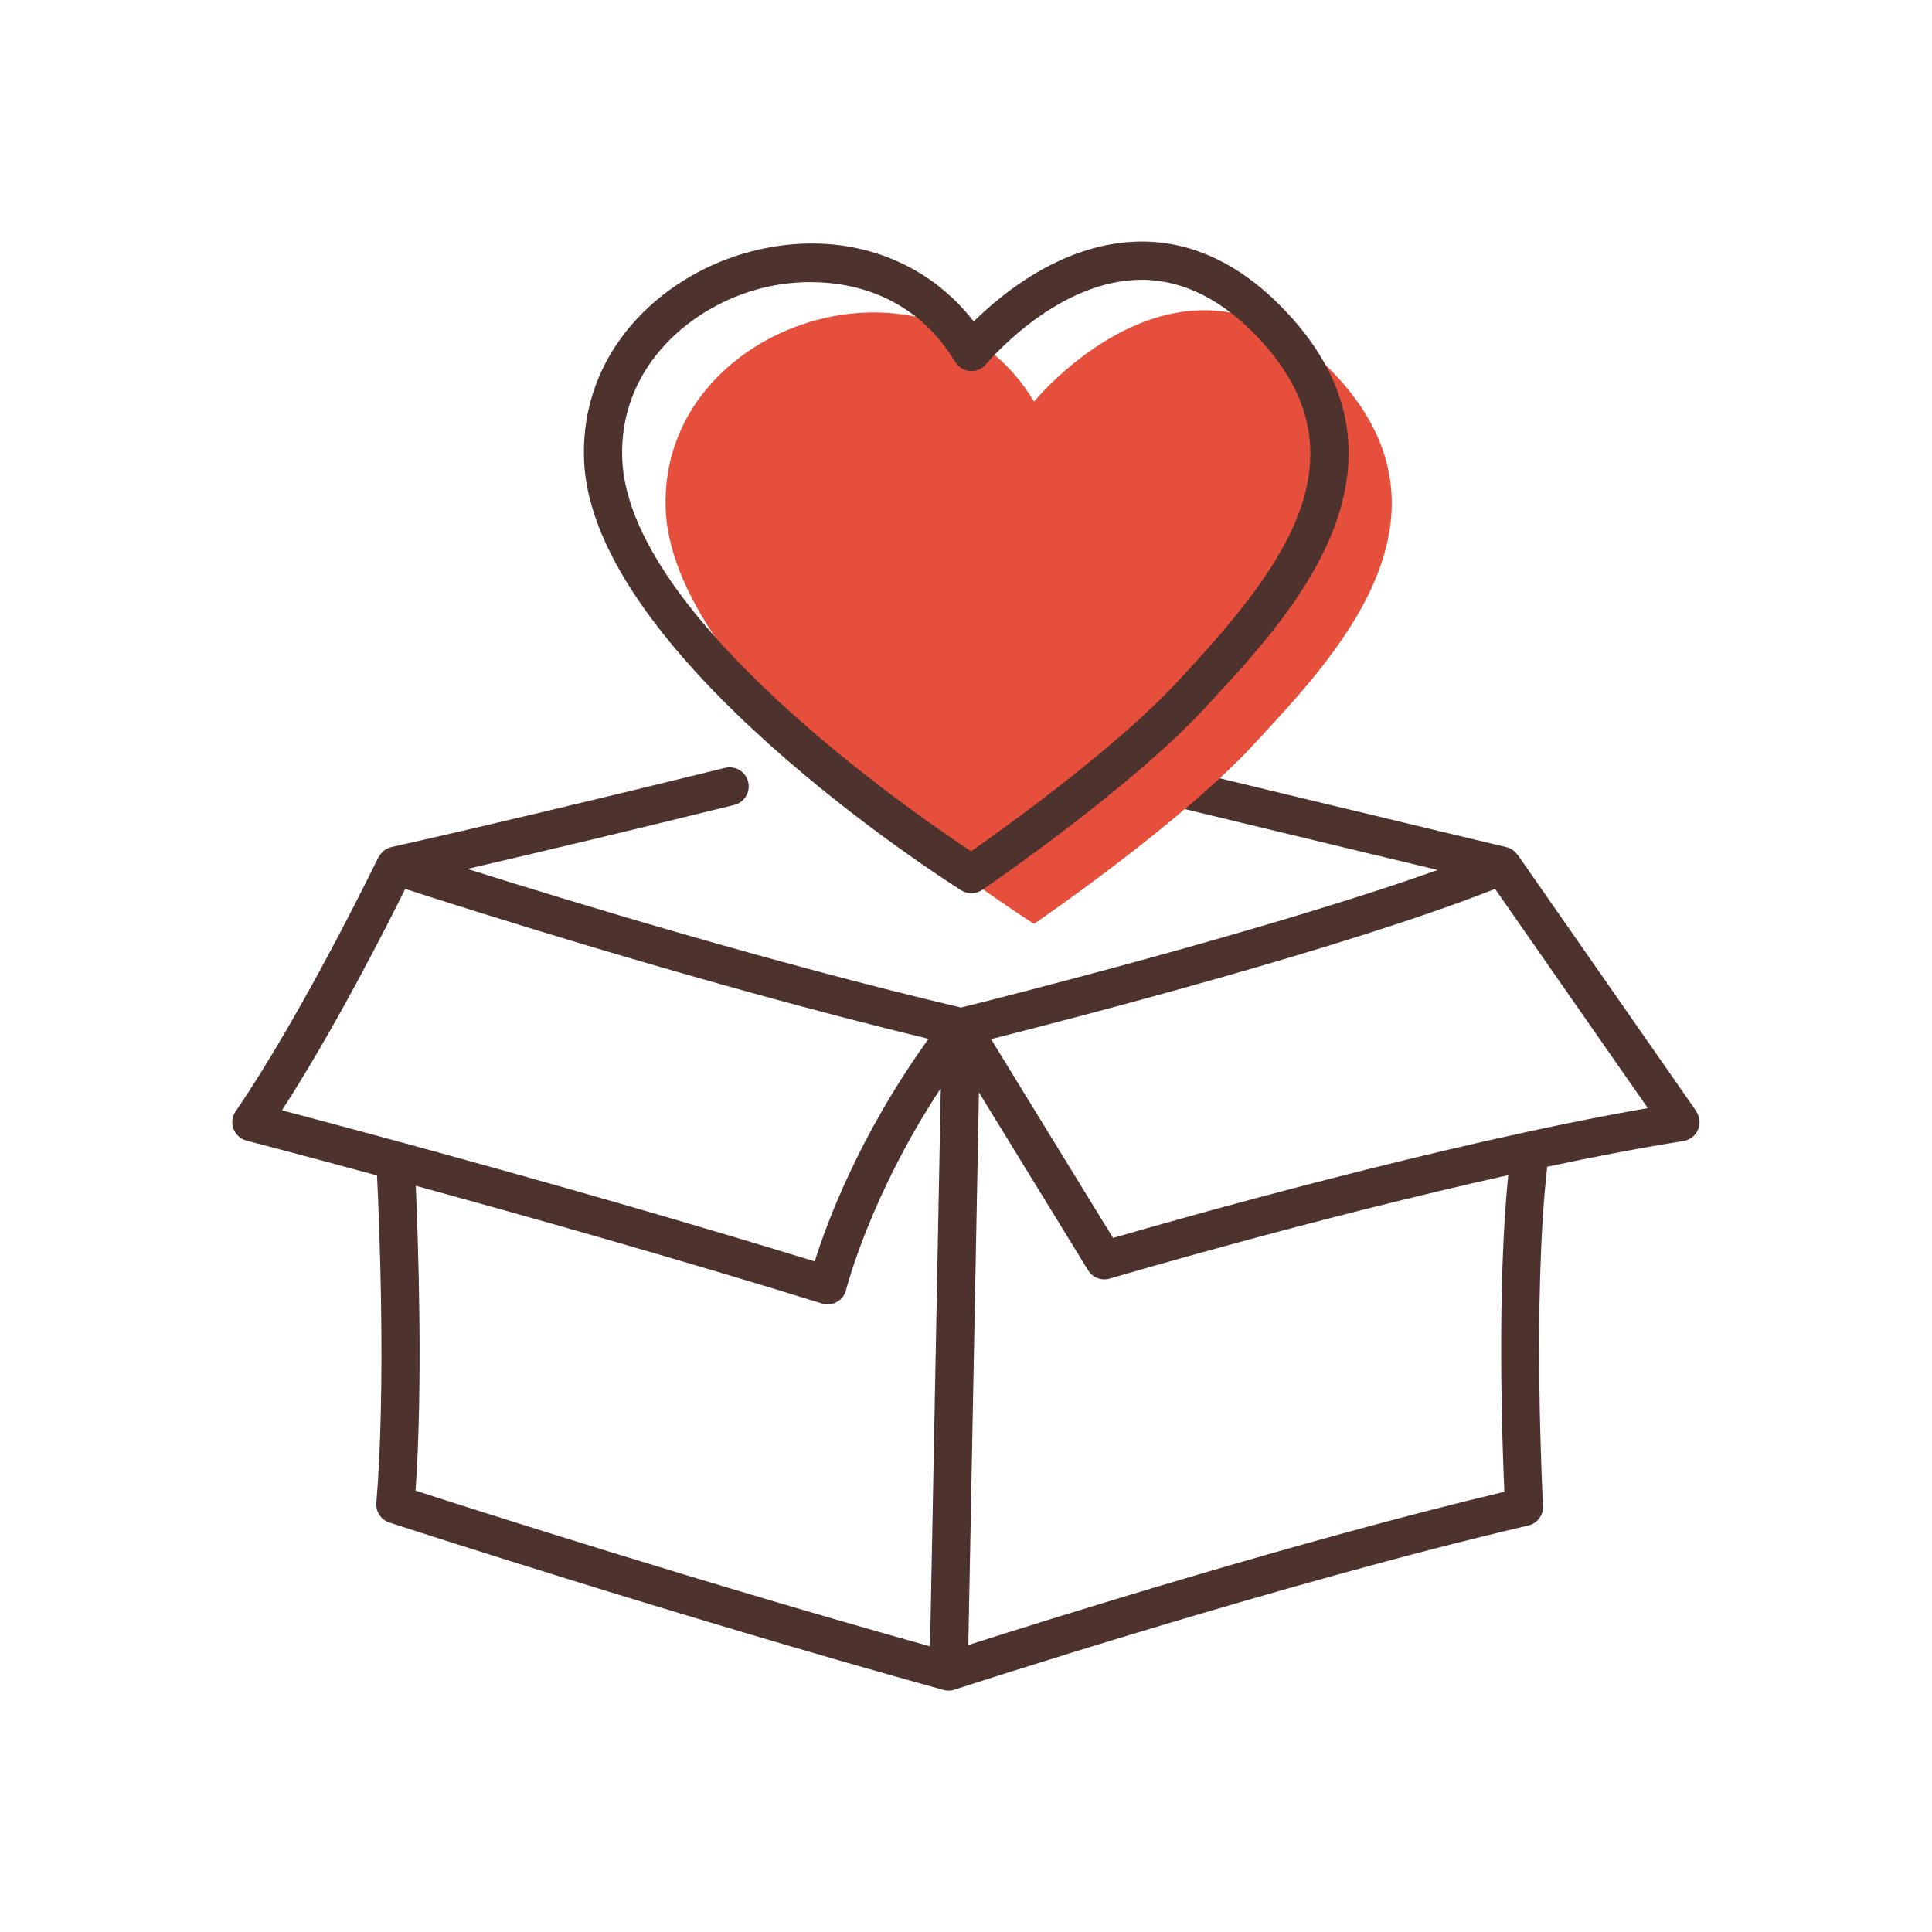
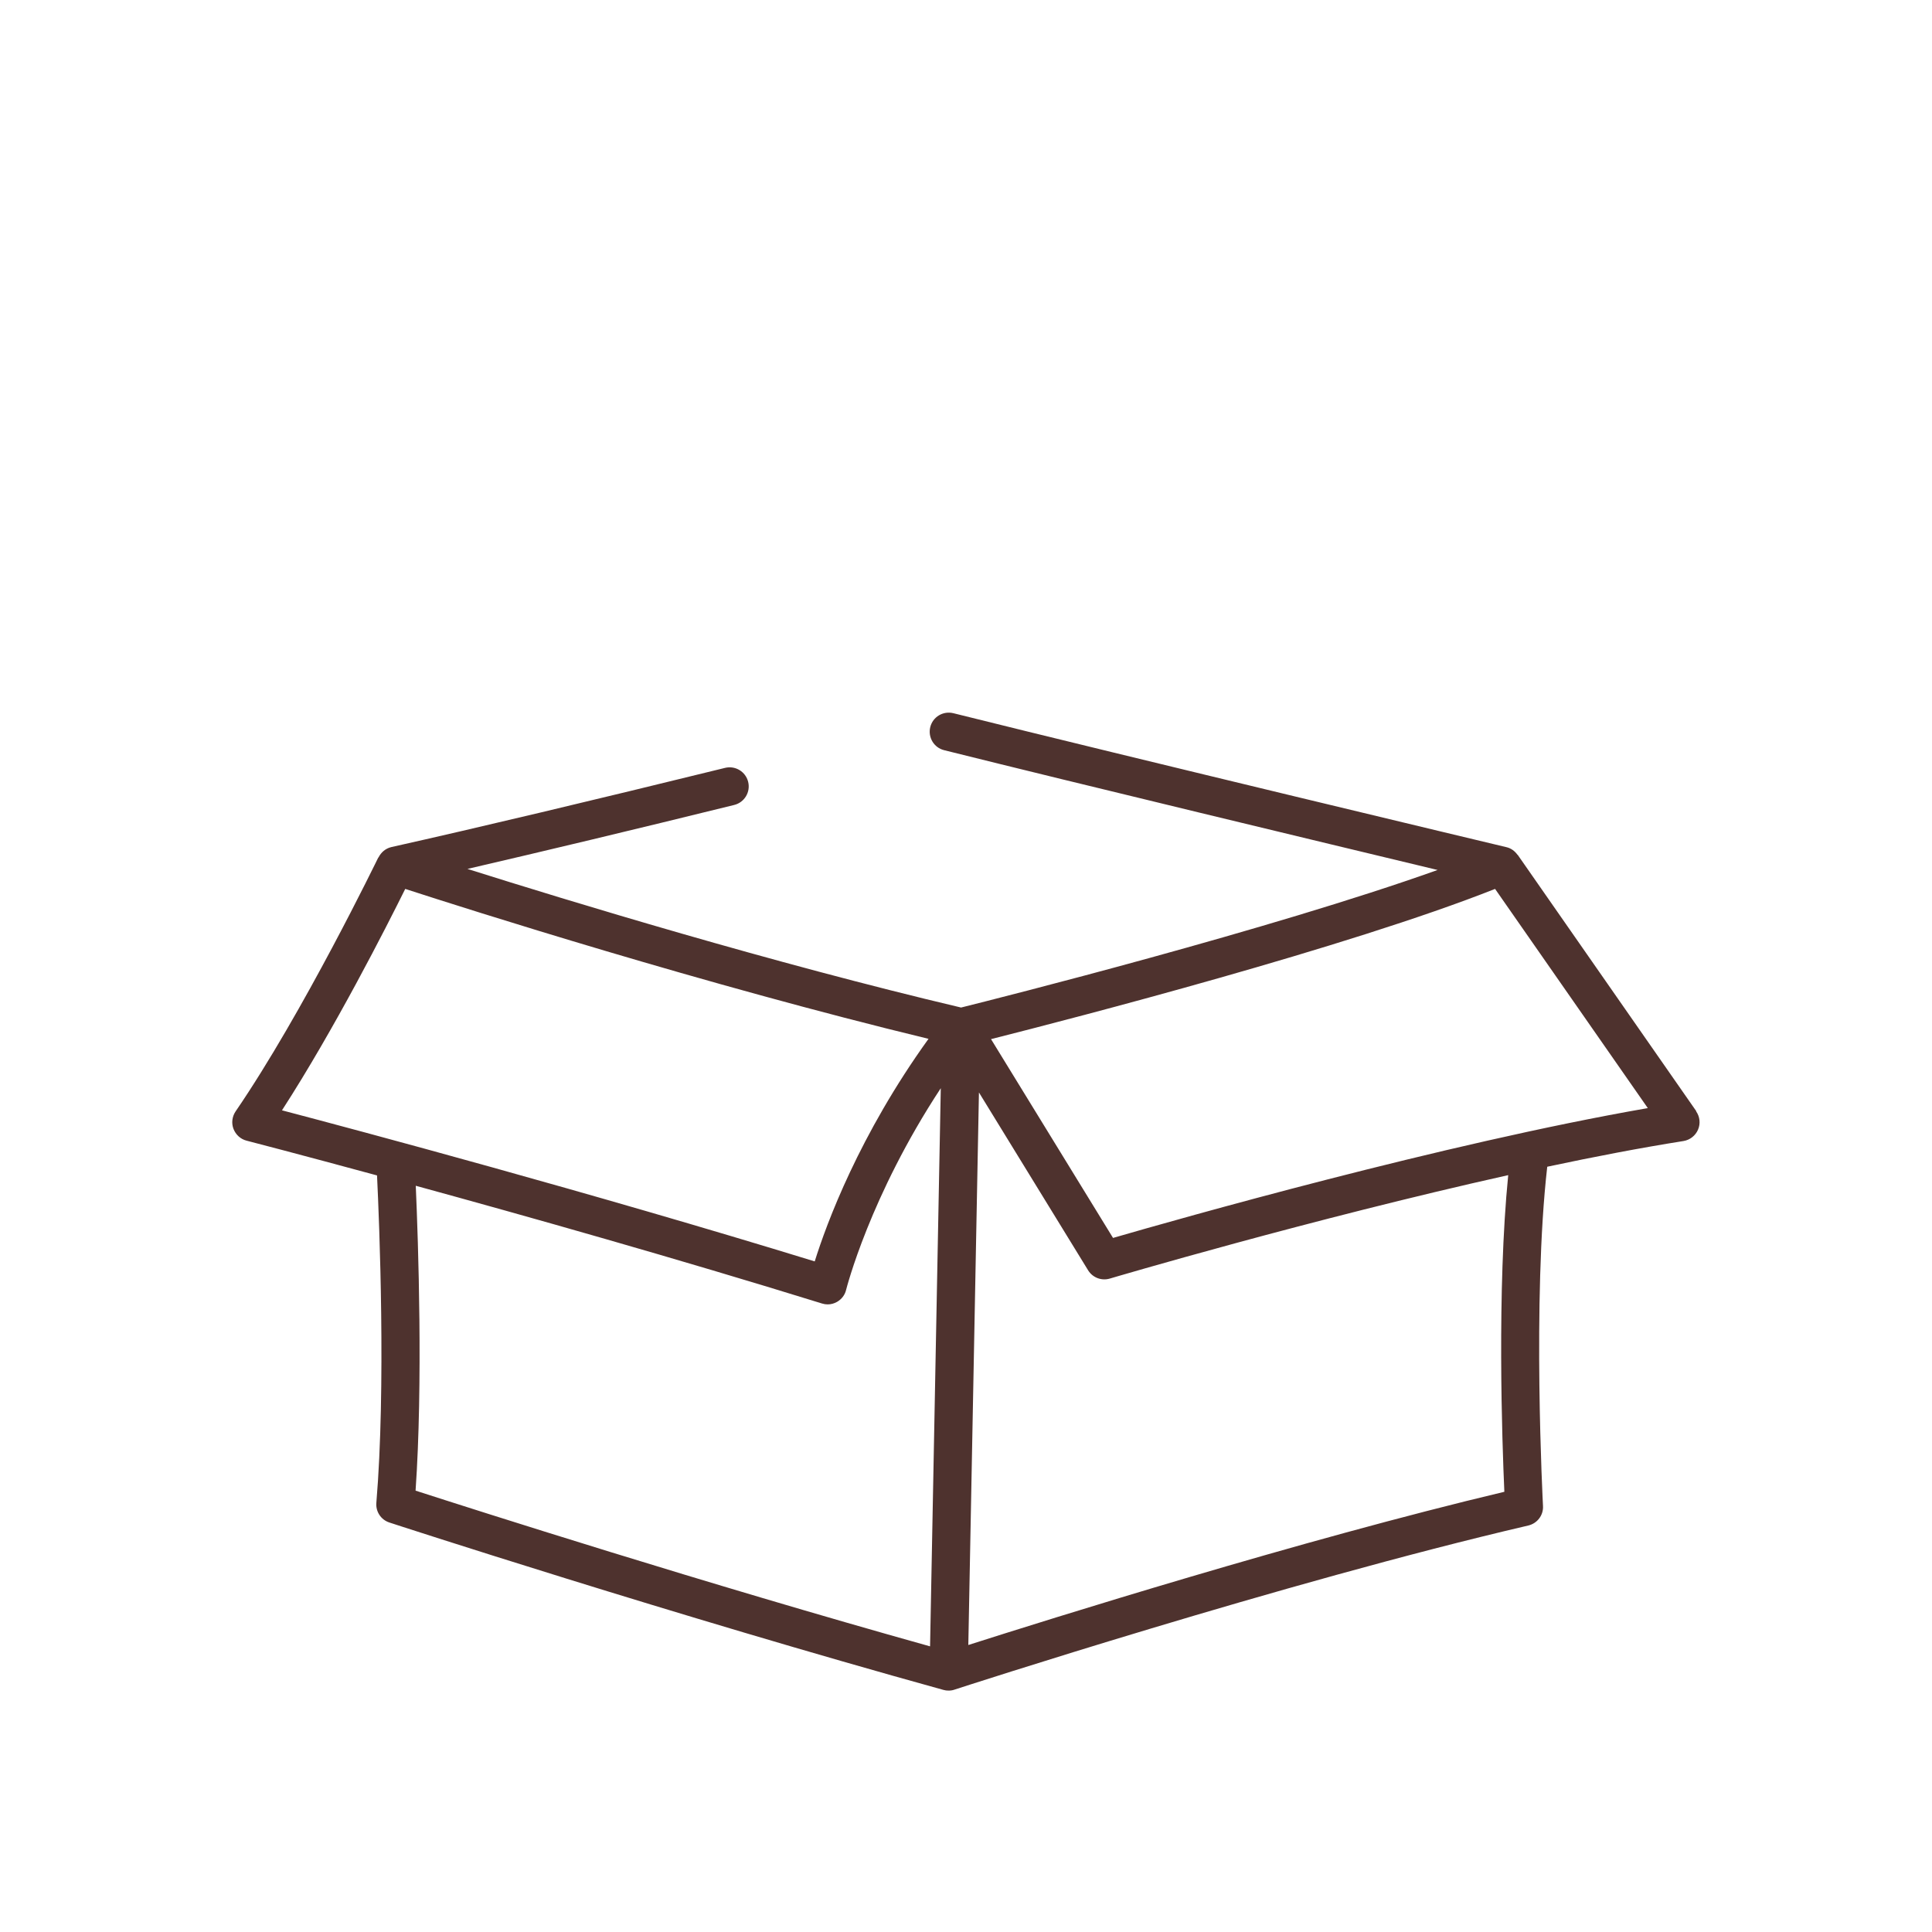
<svg xmlns="http://www.w3.org/2000/svg" id="Livello_1" viewBox="0 0 200 200">
  <defs>
    <style>.cls-1{fill:#4e322e;}.cls-1,.cls-2{stroke-width:0px;}.cls-2{fill:#e74f3d;}</style>
  </defs>
  <path class="cls-1" d="m175.6,115.03l-18.49-26.54h-.02c-.27-.38-.66-.68-1.14-.79-.39-.09-38.98-9.31-57.26-13.87-1.06-.26-2.13.38-2.39,1.44-.26,1.06.38,2.13,1.44,2.39,13.85,3.46,39.34,9.58,51.08,12.4-17.38,6.2-45.4,13.26-49.33,14.24-19.58-4.62-40.58-11.03-51.1-14.35,7.89-1.83,17.14-4.04,27.61-6.62,1.06-.26,1.71-1.33,1.45-2.39-.26-1.06-1.33-1.71-2.39-1.45-13.73,3.37-25.35,6.14-34.55,8.2-.6.14-1.07.55-1.33,1.08h-.02c-.08.15-7.78,16.07-14.77,26.28-.36.53-.45,1.21-.22,1.81s.73,1.06,1.35,1.22c.13.03,5.37,1.39,13.51,3.6.24,4.97.93,21.98-.07,33.89-.08.91.48,1.76,1.35,2.04.29.1,29.6,9.65,57.36,17.33.17.05.35.07.53.07.21,0,.41-.03.61-.1.34-.11,34.13-11.11,59.4-16.99.93-.22,1.58-1.07,1.52-2.03-.01-.22-1.13-21.37.44-35.11,4.88-1.04,9.68-1.96,14.1-2.66.67-.11,1.24-.55,1.51-1.18.27-.63.19-1.34-.2-1.9Zm-133.65-23.01c6.44,2.09,30.93,9.9,54.17,15.52-7.17,9.95-10.55,19.1-11.78,23.04-23.36-7.18-47.28-13.57-55.15-15.64,5.44-8.41,10.81-18.99,12.76-22.92Zm1.09,30.73c11.42,3.13,26.95,7.51,42.06,12.19.19.06.39.09.58.09.34,0,.67-.09.97-.26.47-.27.82-.72.94-1.25.03-.11,2.45-9.7,9.8-20.87l-1.11,57.78c-23.36-6.53-47.19-14.16-53.26-16.12.77-11.09.28-25.61.02-31.57Zm112.69,31.68c-21.07,5-47.22,13.22-55.49,15.86l1.1-57.2,11.3,18.41c.47.76,1.38,1.11,2.24.86.27-.08,20.83-6.16,41.25-10.71-1.18,11.84-.63,27.65-.4,32.78Zm-40.51-26.28l-12.63-20.58c8.74-2.21,36.93-9.51,52.18-15.55l15.81,22.69c-21.18,3.68-48.77,11.53-55.36,13.44Z" />
-   <path class="cls-2" d="m107.05,41.57s15.25-18.72,30.5-3.47,0,30.5-7.63,38.82c-7.63,8.32-22.88,18.72-22.88,18.72,0,0-37.43-23.57-38.13-42.98-.69-19.41,27.73-28.42,38.13-11.09Z" />
-   <path class="cls-1" d="m100.56,92.47c-.36,0-.73-.1-1.05-.3-1.57-.99-38.32-24.36-39.05-44.58-.4-11.25,7.97-18.81,16.44-21.32,9.36-2.77,18.46-.02,23.9,7.01,2.87-2.84,8.97-7.87,16.49-8.25,5.43-.28,10.56,1.92,15.17,6.54,16,16,1.27,31.97-6.65,40.55l-.91.99c-7.69,8.39-22.59,18.58-23.22,19.01-.33.23-.72.34-1.11.34Zm-16.61-63.27c-2.1,0-4.13.32-5.93.86-7.01,2.08-13.94,8.26-13.61,17.4.58,16.35,30.04,36.65,36.12,40.67,3.58-2.51,15.23-10.88,21.46-17.67l.92-1c10.16-11.01,19.05-22.8,6.76-35.09-3.79-3.79-7.91-5.6-12.16-5.39-8.53.42-15.35,8.62-15.42,8.71-.41.5-1.06.77-1.67.72-.64-.05-1.22-.4-1.55-.95-3.67-6.12-9.53-8.25-14.92-8.25Z" />
</svg>